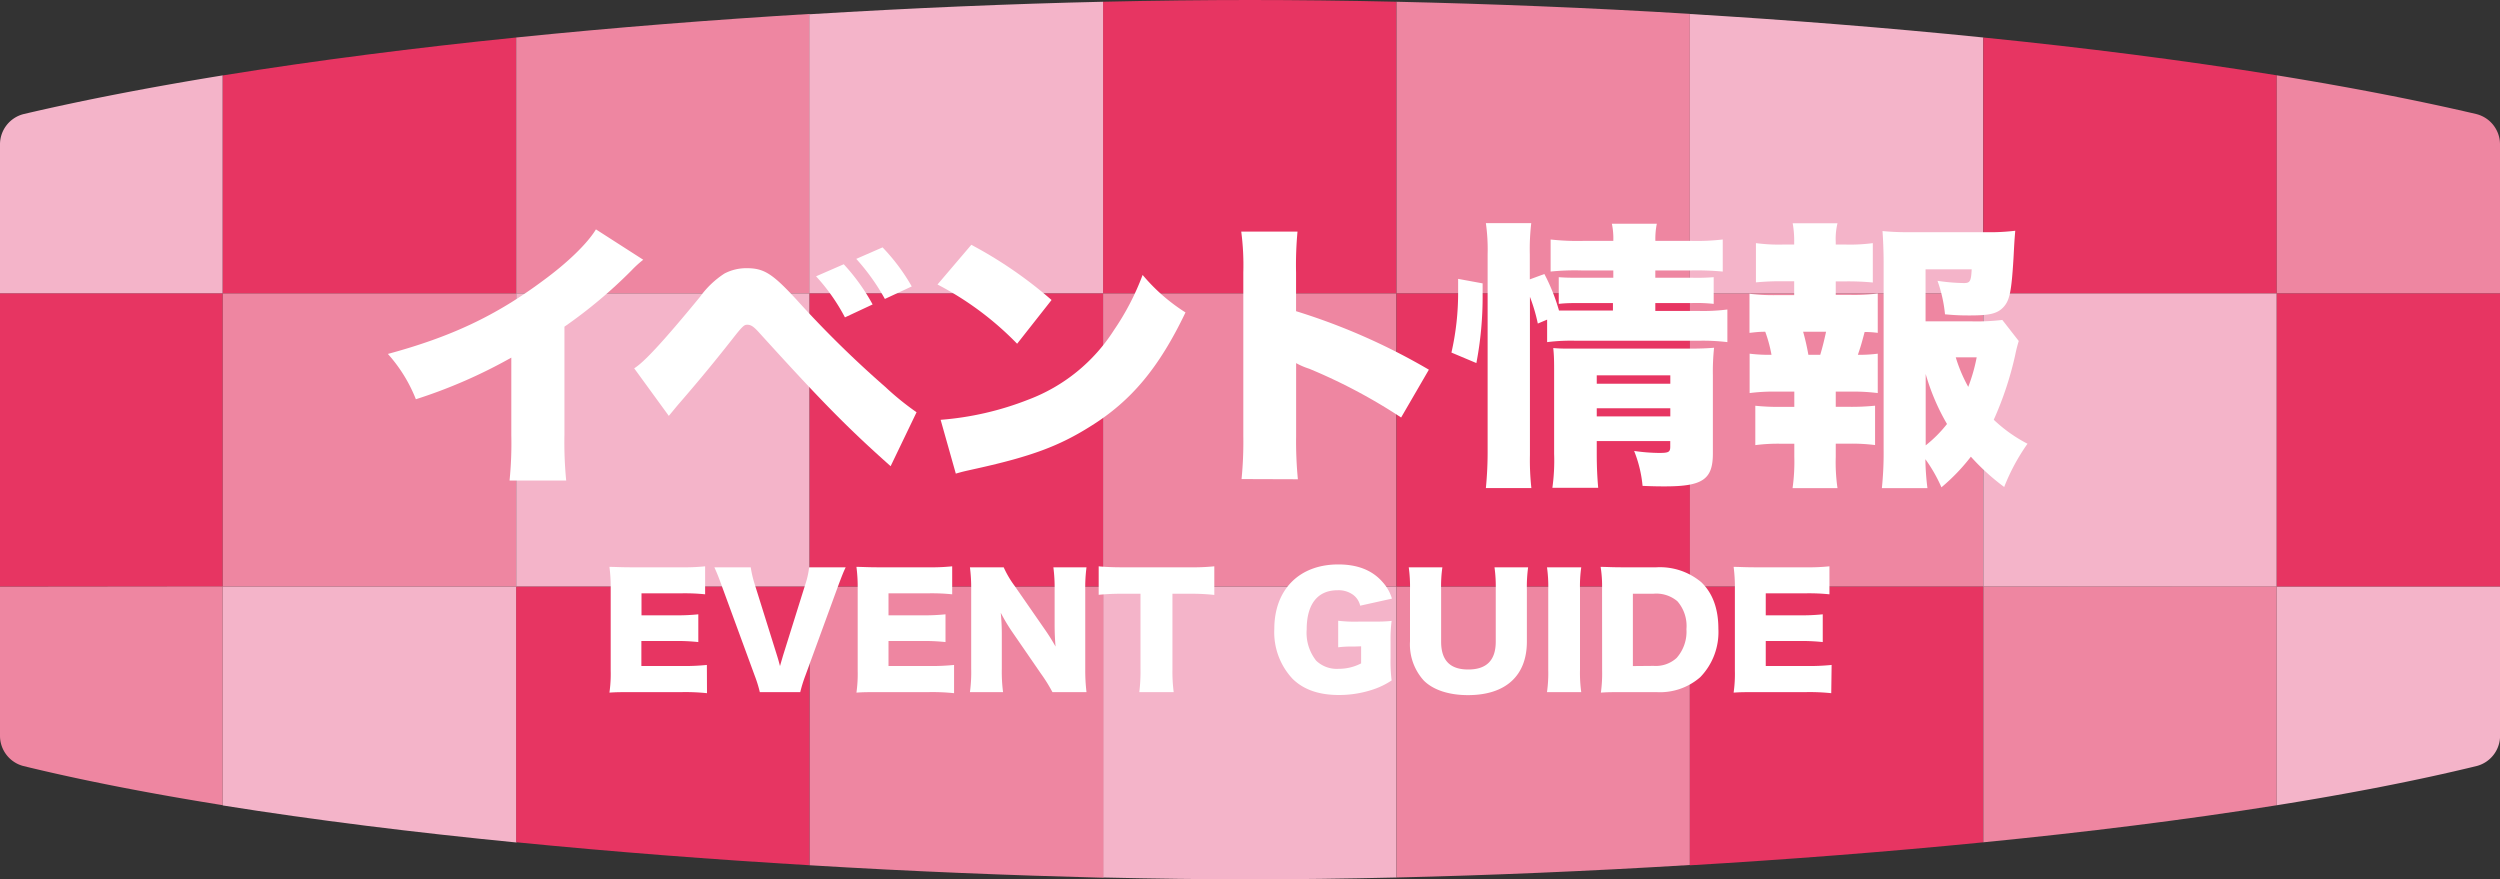
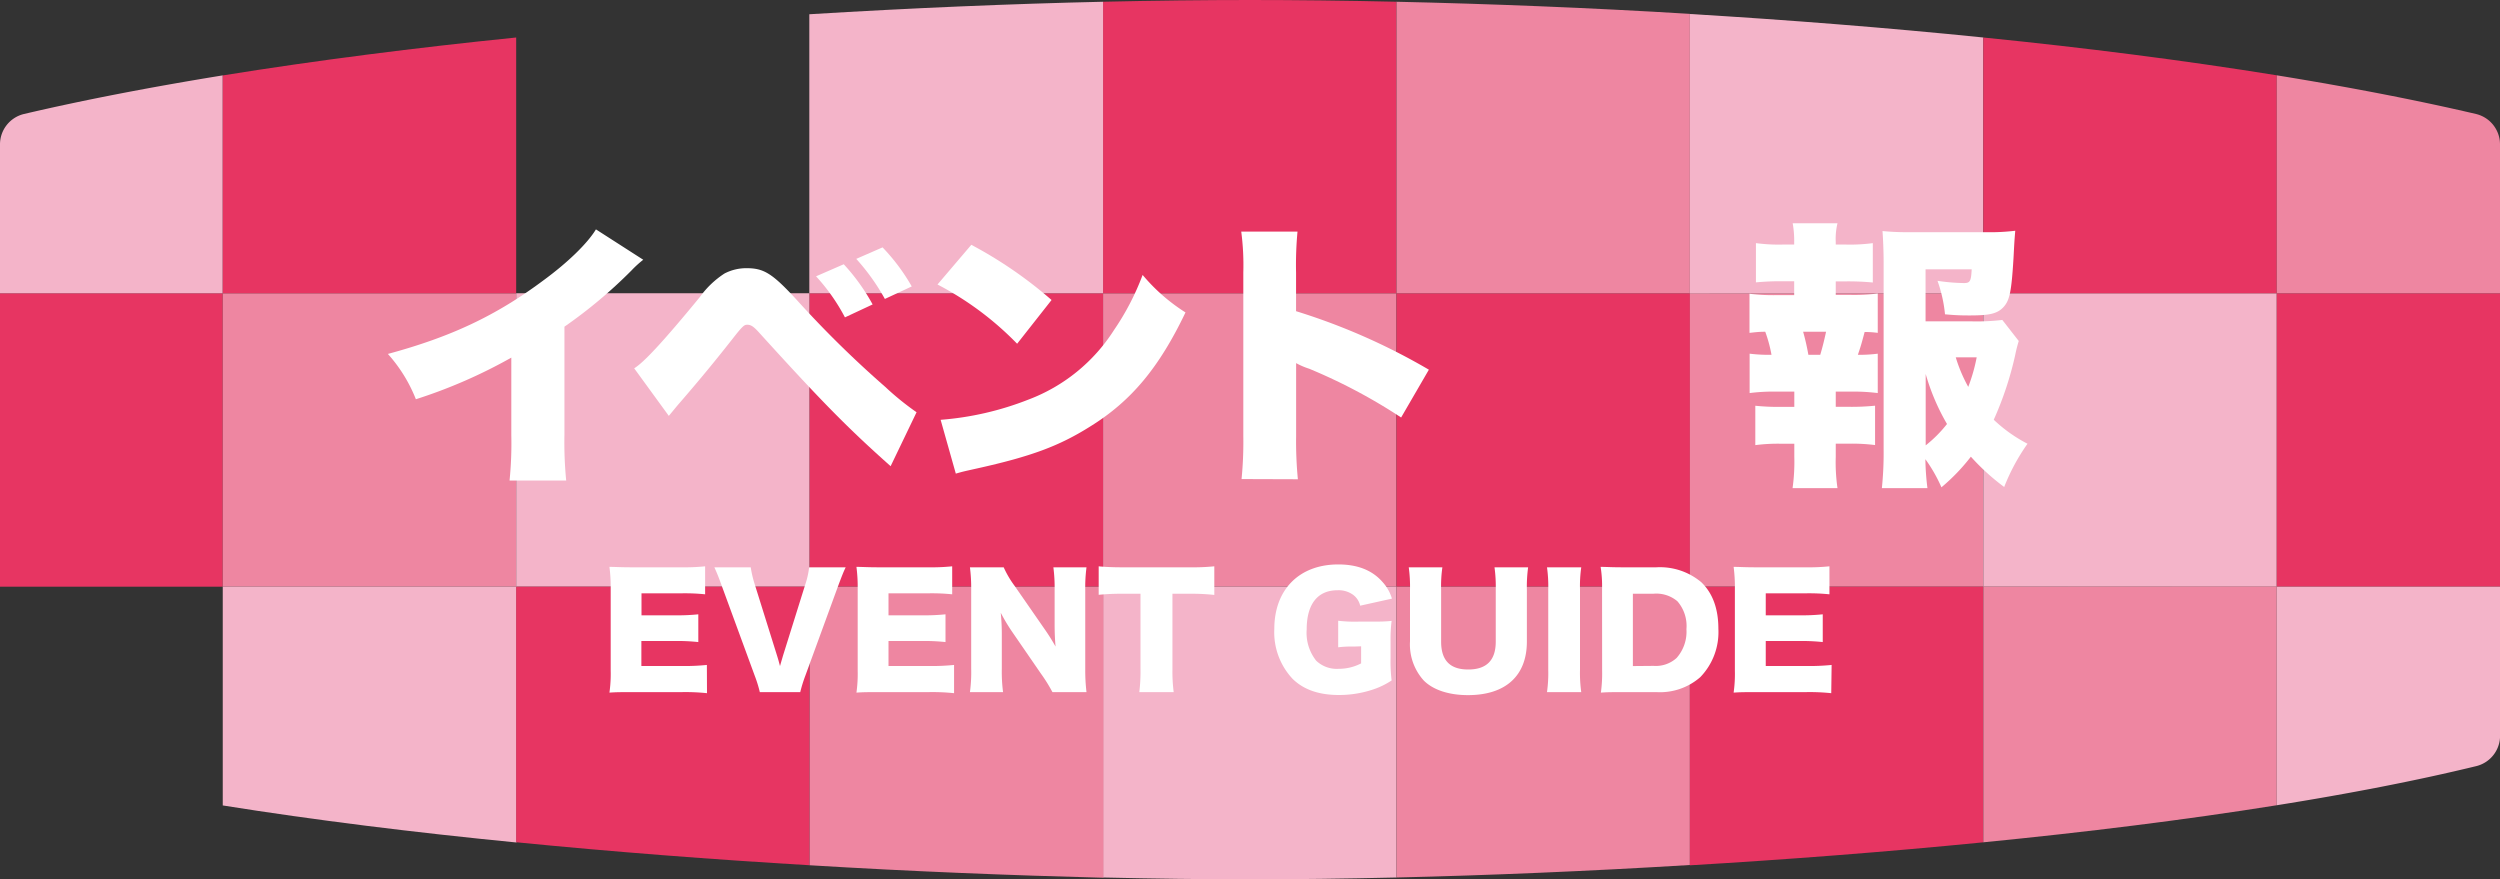
<svg xmlns="http://www.w3.org/2000/svg" viewBox="0 0 400 140.69">
  <rect x="0" y="0" width="400" height="140.69" fill="#333333" stroke="none" />
  <defs>
    <style>.cls-1{fill:#ee86a1;}.cls-2{fill:#e73562;}.cls-3{fill:#f4b4c9;}.cls-4{isolation:isolate;}.cls-5{fill:#fff;}</style>
  </defs>
  <g id="レイヤー_2" data-name="レイヤー 2">
    <g id="レイヤー_1-2" data-name="レイヤー 1">
      <rect class="cls-1" x="176.49" y="46.92" width="46.95" height="46.95" />
-       <path class="cls-2" d="M223.44,46.92V.28C215.22.09,207.35,0,200,0s-15.27.09-23.51.28V46.92Z" />
+       <path class="cls-2" d="M223.44,46.92V.28C215.22.09,207.35,0,200,0s-15.27.09-23.51.28V46.92" />
      <path class="cls-3" d="M176.49,93.87V140.4c8.3.19,16.18.29,23.43.29h.16c7.23,0,15.08-.1,23.36-.29V93.87Z" />
      <rect class="cls-2" x="223.44" y="46.92" width="46.95" height="46.95" />
      <path class="cls-1" d="M270.38,46.92V2.22c-16.33-1-32.22-1.61-46.94-1.94V46.92Z" />
      <path class="cls-1" d="M223.44,93.87V140.4c14.58-.34,30.52-1,46.94-2V93.87Z" />
      <rect class="cls-1" x="270.38" y="46.92" width="46.95" height="46.95" />
      <path class="cls-3" d="M317.33,46.92V6c-15.61-1.59-31.47-2.83-46.95-3.76v44.7Z" />
      <path class="cls-2" d="M270.38,93.87v44.58c15.49-.92,31.39-2.14,46.95-3.68V93.87Z" />
      <rect class="cls-3" x="317.33" y="46.92" width="46.95" height="46.95" />
      <path class="cls-2" d="M364.28,46.92V12.05C349.36,9.64,333.48,7.62,317.33,6V46.92Z" />
      <path class="cls-1" d="M317.33,93.87v40.9c16.32-1.61,32.26-3.58,46.95-5.93v-35Z" />
      <rect class="cls-2" x="364.28" y="46.92" width="35.72" height="46.95" />
      <path class="cls-1" d="M396.17,18.24c-9.87-2.31-20.61-4.36-31.89-6.19V46.92H400V23.08A5,5,0,0,0,396.17,18.24Z" />
      <path class="cls-3" d="M364.28,128.84c11.58-1.85,22.4-3.94,32-6.28a5,5,0,0,0,3.73-4.85V93.87H364.28Z" />
      <rect class="cls-2" y="46.92" width="35.64" height="46.95" />
      <path class="cls-3" d="M35.64,12.06c-11.25,1.83-22,3.88-31.81,6.18A5,5,0,0,0,0,23.08V46.92H35.64Z" />
-       <path class="cls-1" d="M0,93.87v23.84a5,5,0,0,0,3.72,4.85c9.58,2.34,20.37,4.42,31.92,6.27v-35Z" />
      <rect class="cls-1" x="35.64" y="46.92" width="46.95" height="46.95" />
      <path class="cls-2" d="M82.59,46.92V6c-16.15,1.64-32,3.66-46.95,6.07V46.92Z" />
      <path class="cls-3" d="M35.64,93.87v35c14.69,2.35,30.63,4.32,47,5.93V93.87Z" />
      <rect class="cls-3" x="82.59" y="46.92" width="46.95" height="46.95" />
-       <path class="cls-1" d="M129.54,46.92V2.23C114.06,3.16,98.21,4.4,82.59,6V46.92Z" />
      <path class="cls-2" d="M82.59,93.87v40.89c15.56,1.54,31.46,2.76,46.95,3.68V93.87Z" />
      <rect class="cls-2" x="129.54" y="46.92" width="46.95" height="46.95" />
      <path class="cls-3" d="M176.49,46.92V.28c-14.72.33-30.62,1-47,2V46.92Z" />
      <path class="cls-1" d="M129.54,93.87v44.57c16.42,1,32.36,1.62,47,2V93.87Z" />
      <g id="EVENT_INFO" data-name="EVENT INFO" class="cls-4">
        <g class="cls-4">
          <path class="cls-5" d="M113.12,110.91a33,33,0,0,0-4.11-.17h-7.84c-1.89,0-2.59,0-3.66.08a21.3,21.3,0,0,0,.2-3.51V94.21a24.54,24.54,0,0,0-.2-3.51c1,0,1.72.07,3.66.07h7.94a31.87,31.87,0,0,0,3.71-.16v4.48a31.87,31.87,0,0,0-3.71-.16h-6.47v3.52H108a31.76,31.76,0,0,0,3.73-.16v4.44a31.71,31.71,0,0,0-3.73-.17h-5.38v4h6.42a34.8,34.8,0,0,0,4.06-.17Z" />
          <path class="cls-5" d="M124.33,104.91c.2.65.2.65.47,1.66.3-1.06.35-1.2.48-1.66l3.61-11.54a12.89,12.89,0,0,0,.57-2.6h5.85c-.35.72-.57,1.28-1.19,2.93l-5.28,14.45a22.42,22.42,0,0,0-.8,2.59h-6.47a19.78,19.78,0,0,0-.8-2.59l-5.3-14.45c-.5-1.39-.75-2-1.17-2.93h5.82a17.11,17.11,0,0,0,.6,2.6Z" />
          <path class="cls-5" d="M152.65,110.91a33.11,33.11,0,0,0-4.11-.17h-7.85c-1.89,0-2.59,0-3.66.08a21.3,21.3,0,0,0,.2-3.51V94.21a24.54,24.54,0,0,0-.2-3.51c1,0,1.72.07,3.66.07h7.95a32,32,0,0,0,3.71-.16v4.48a32,32,0,0,0-3.71-.16h-6.48v3.52h5.38a31.93,31.93,0,0,0,3.74-.16v4.44a31.9,31.9,0,0,0-3.74-.17h-5.38v4h6.43a34.92,34.92,0,0,0,4.06-.17Z" />
          <path class="cls-5" d="M167.09,100.59a32.4,32.4,0,0,1,1.8,2.86c-.1-1.11-.15-2.21-.15-3.55V94.42a25.19,25.19,0,0,0-.2-3.65h5.3a25.1,25.1,0,0,0-.2,3.65v12.75a29,29,0,0,0,.2,3.57h-5.45a25.07,25.07,0,0,0-1.87-3l-4.61-6.7a29.28,29.28,0,0,1-1.79-3,34.31,34.31,0,0,1,.17,3.57V107a25.13,25.13,0,0,0,.2,3.74h-5.3a23.68,23.68,0,0,0,.2-3.76V94.35a25.86,25.86,0,0,0-.2-3.58h5.4a15.85,15.85,0,0,0,1.77,3Z" />
          <path class="cls-5" d="M187.59,107.12a26.09,26.09,0,0,0,.2,3.62h-5.5a27.19,27.19,0,0,0,.19-3.62V95h-2.93a35.94,35.94,0,0,0-3.76.17V90.61c.82.09,2.19.16,3.71.16h10.9a34.52,34.52,0,0,0,3.89-.16v4.58A33.25,33.25,0,0,0,190.4,95h-2.81Z" />
          <path class="cls-5" d="M216.58,103.45a16.15,16.15,0,0,0-2.47.12V99.32a22.19,22.19,0,0,0,3.27.14h2c1.27,0,2.19,0,3.28-.12a22.89,22.89,0,0,0-.17,3.27v2.69a24.93,24.93,0,0,0,.17,3.57,12.36,12.36,0,0,1-3.16,1.51,17.12,17.12,0,0,1-5.28.82c-3.16,0-5.62-.84-7.39-2.57a10.89,10.89,0,0,1-2.94-8c0-6.31,4-10.32,10.23-10.32,3.12,0,5.48.94,7.13,2.86a6.77,6.77,0,0,1,1.46,2.61l-5.08,1.13a3,3,0,0,0-1.12-1.73,3.94,3.94,0,0,0-2.51-.74c-3.19,0-4.93,2.23-4.93,6.27a7.18,7.18,0,0,0,1.52,5,4.75,4.75,0,0,0,3.58,1.3,7.69,7.69,0,0,0,3.61-.87v-2.73Z" />
          <path class="cls-5" d="M244.5,90.77a23,23,0,0,0-.2,3.63v8.26c0,5.47-3.41,8.56-9.42,8.56-3.08,0-5.6-.84-7.09-2.35a8.6,8.6,0,0,1-2.19-6.26V94.4a22.64,22.64,0,0,0-.2-3.63h5.38a21.48,21.48,0,0,0-.2,3.63v8.26c0,3,1.42,4.46,4.33,4.46s4.41-1.44,4.41-4.46V94.4a22.8,22.8,0,0,0-.2-3.63Z" />
          <path class="cls-5" d="M253,90.77a21.44,21.44,0,0,0-.2,3.56v12.86a22.16,22.16,0,0,0,.2,3.55h-5.48a22,22,0,0,0,.2-3.55V94.33a21.67,21.67,0,0,0-.2-3.56Z" />
          <path class="cls-5" d="M256.33,94.23a19.36,19.36,0,0,0-.23-3.53c1,0,1.62.07,3.69.07H265a10.28,10.28,0,0,1,7.2,2.38c1.82,1.73,2.74,4.25,2.74,7.44a10.37,10.37,0,0,1-2.89,7.75,9.79,9.79,0,0,1-7,2.4h-5.25c-1.92,0-2.61,0-3.66.08a22.08,22.08,0,0,0,.2-3.51Zm8.27,12.31a4.92,4.92,0,0,0,3.66-1.27,6.34,6.34,0,0,0,1.57-4.61,6,6,0,0,0-1.45-4.46A5.21,5.21,0,0,0,264.52,95h-3.26v11.57Z" />
          <path class="cls-5" d="M293,110.91a33.11,33.11,0,0,0-4.11-.17h-7.85c-1.89,0-2.59,0-3.66.08a21.3,21.3,0,0,0,.2-3.51V94.21a24.54,24.54,0,0,0-.2-3.51c1,0,1.72.07,3.66.07H289a32,32,0,0,0,3.71-.16v4.48a32,32,0,0,0-3.71-.16h-6.48v3.52h5.38a31.93,31.93,0,0,0,3.74-.16v4.44a31.9,31.9,0,0,0-3.74-.17h-5.38v4H289a34.92,34.92,0,0,0,4.06-.17Z" />
        </g>
      </g>
      <g id="EVENT_INFO-2" data-name="EVENT INFO" class="cls-4">
        <g class="cls-4">
          <path class="cls-5" d="M102.92,41.56a16.67,16.67,0,0,0-1.83,1.66,76.8,76.8,0,0,1-10.78,9.05V69.59a62.77,62.77,0,0,0,.28,7.29H81.53a59.51,59.51,0,0,0,.28-7.24V57.22a81.65,81.65,0,0,1-15.27,6.66,24,24,0,0,0-4.48-7.25c10.13-2.74,17.28-6.12,24.79-11.7,4-2.92,7.15-6,8.5-8.23Z" />
          <path class="cls-5" d="M101.47,58.93C103,58,106.05,54.74,112,47.5a14.57,14.57,0,0,1,3.92-3.74,7.56,7.56,0,0,1,3.55-.85c2.75,0,4.11.85,7.94,5a168.12,168.12,0,0,0,14.24,14,44.26,44.26,0,0,0,5,4.05l-4.15,8.63c-6.87-6.11-11-10.3-21.2-21.55-.7-.76-1.17-1.08-1.68-1.08s-.66,0-2.48,2.34c-2.66,3.38-5.13,6.39-8.4,10.17-.52.59-.94,1.13-1.73,2.07ZM135,42.28a32,32,0,0,1,4.62,6.43l-4.43,2.07a30.85,30.85,0,0,0-4.62-6.57Zm6.21-2.7a31.55,31.55,0,0,1,4.67,6.25l-4.3,2A34.43,34.43,0,0,0,137,41.42Z" />
          <path class="cls-5" d="M155.41,39.17A68.16,68.16,0,0,1,168.25,48l-5.51,7A49.72,49.72,0,0,0,150,45.52Zm-4.91,28a48.47,48.47,0,0,0,14.06-3.24,27.89,27.89,0,0,0,13.68-11.12,41.07,41.07,0,0,0,4.58-8.82,29.38,29.38,0,0,0,6.86,6c-4.25,8.87-8.69,14.18-15.22,18.23-5,3.15-9.48,4.81-18.17,6.74-1.82.41-2.1.45-3.36.82Z" />
          <path class="cls-5" d="M198.65,76.65a60.91,60.91,0,0,0,.28-6.88V43.58a41,41,0,0,0-.33-6.52h9a57.77,57.77,0,0,0-.23,6.57v6.16a101.24,101.24,0,0,1,21.25,9.36l-4.44,7.65A88,88,0,0,0,209.48,59a11.67,11.67,0,0,1-2.1-.9v11.7a62.62,62.62,0,0,0,.28,6.88Z" />
-           <path class="cls-5" d="M232.23,56.41a42.8,42.8,0,0,0,1.07-9.68V44.62l3.92.72v1.75a56.46,56.46,0,0,1-1,11Zm12.56,16.38a40.84,40.84,0,0,0,.23,5.3h-7.28a60.07,60.07,0,0,0,.28-6.2V40.7a30.18,30.18,0,0,0-.28-5H245a35.8,35.8,0,0,0-.23,5v4l2.33-.86a30.46,30.46,0,0,1,2.34,5.85c.84,0,1.44,0,2.7,0h5.93V48.49H253c-1.78,0-2.38,0-3.6.13V44.35c1.26.09,1.82.09,3.64.09h5.09V43.27H253a38.49,38.49,0,0,0-4.9.18V38.32a38.63,38.63,0,0,0,5.32.22h4.71a11.62,11.62,0,0,0-.23-2.74h7.19a12.13,12.13,0,0,0-.23,2.74h5.69a35.65,35.65,0,0,0,5.09-.22v5.13a45.87,45.87,0,0,0-5-.18h-5.79v1.17h5.93a33.55,33.55,0,0,0,3.41-.09v4.27a25.48,25.48,0,0,0-3.55-.13h-5.79v1.26h6.91a30.08,30.08,0,0,0,4.62-.23v5.22a33.09,33.09,0,0,0-4.62-.22H252.16a30.76,30.76,0,0,0-4.62.22v-3.6l-1.49.63a27.48,27.48,0,0,0-1.26-4.27Zm10.69-.18c0,2.2.09,3.82.23,5.44h-7.33a31.32,31.32,0,0,0,.28-5.44V59.42c0-1.35,0-2.47-.14-3.73,1.17.09,1.54.09,3.13.09h18.49c2,0,3-.05,4.11-.14a36.62,36.62,0,0,0-.19,4.41V72.56c0,4.14-1.63,5.26-7.65,5.26-.85,0-1.69,0-3.6-.08a19.93,19.93,0,0,0-1.35-5.59,28.79,28.79,0,0,0,4,.32c1.5,0,1.78-.13,1.78-1v-.9H255.48ZM267.25,61.4V60.05H255.48V61.4Zm0,5.22v-1.3H255.48v1.3Z" />
          <path class="cls-5" d="M296,47.18a29.94,29.94,0,0,0,4.44-.22v6.3a15,15,0,0,0-2.1-.14c-.56,2.12-.66,2.39-1.08,3.65a23.15,23.15,0,0,0,3.18-.18v6.3a31.33,31.33,0,0,0-4.44-.23h-2.28v2.43h2a36.87,36.87,0,0,0,4.29-.18v6.3a29.28,29.28,0,0,0-4.29-.22h-2V73.1a28.59,28.59,0,0,0,.28,5h-7.19a30.18,30.18,0,0,0,.28-5V71h-2a28.15,28.15,0,0,0-4.24.22v-6.3a36.37,36.37,0,0,0,4.24.18h2V62.66h-2.76a30.24,30.24,0,0,0-4.39.23v-6.3a26,26,0,0,0,3.5.18,22.16,22.16,0,0,0-1-3.69c-1.07,0-1.68.09-2.52.18V47a30.34,30.34,0,0,0,4.39.22h2.76V45h-1.87a41.17,41.17,0,0,0-4.25.18V38.9a27.31,27.31,0,0,0,4.25.23h1.87v-.41a15.92,15.92,0,0,0-.24-3H294a10.52,10.52,0,0,0-.28,3v.41h1.68a27.07,27.07,0,0,0,4.25-.23v6.3a42,42,0,0,0-4.25-.18h-1.68v2.16Zm-4.76,9.59c.37-1.26.61-2.21.93-3.69H288.5a37,37,0,0,1,.84,3.69ZM323,54.56a22.55,22.55,0,0,0-.56,2.21A53.45,53.45,0,0,1,319,67.16,23.6,23.6,0,0,0,324.4,71a32.34,32.34,0,0,0-3.73,6.92,35.83,35.83,0,0,1-5.33-4.85,31.14,31.14,0,0,1-4.71,4.9,24.1,24.1,0,0,0-2.57-4.5,41.48,41.48,0,0,0,.33,4.63H301.1a55.25,55.25,0,0,0,.28-6.2V41.83c0-1.53-.09-3.69-.18-4.86a41.35,41.35,0,0,0,4.29.18h12.23a33.47,33.47,0,0,0,4.72-.23c-.14,1.71-.14,1.71-.28,4.41-.33,5.36-.61,6.71-1.59,7.79s-2.28,1.35-5.37,1.35c-1,0-2.05,0-4-.18A22.08,22.08,0,0,0,310,44.93a30.62,30.62,0,0,0,4.21.36c1,0,1.16-.27,1.26-2.2h-7.38v8.32h7.14a34.84,34.84,0,0,0,5.14-.22Zm-14.89,16.7a20.44,20.44,0,0,0,3.41-3.42,34.81,34.81,0,0,1-3.41-8Zm4.81-14.09a23.91,23.91,0,0,0,2,4.73,27.49,27.49,0,0,0,1.35-4.73Z" />
        </g>
      </g>
    </g>
  </g>
</svg>